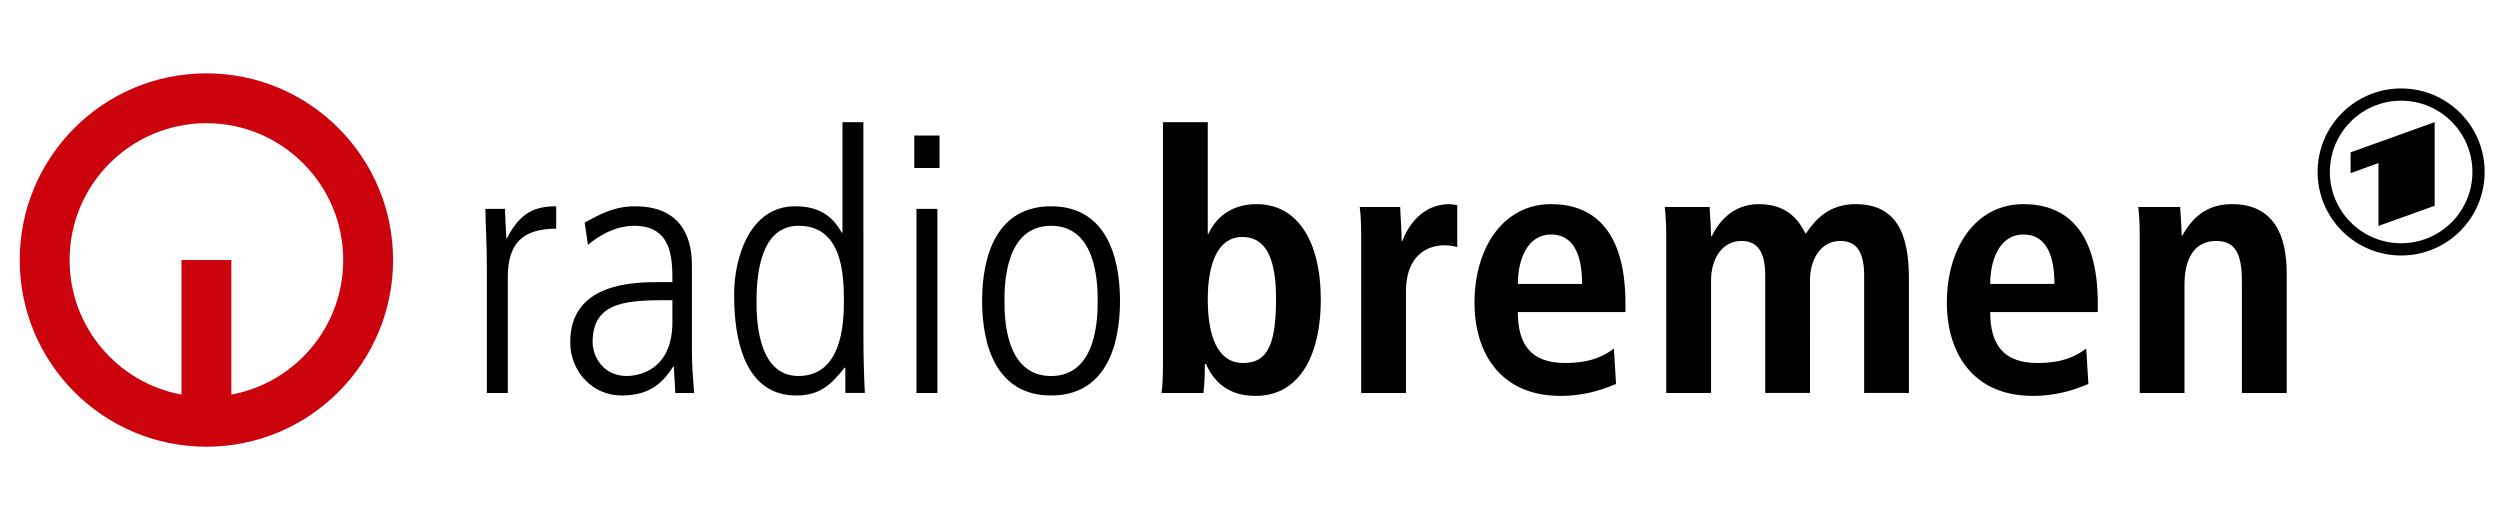
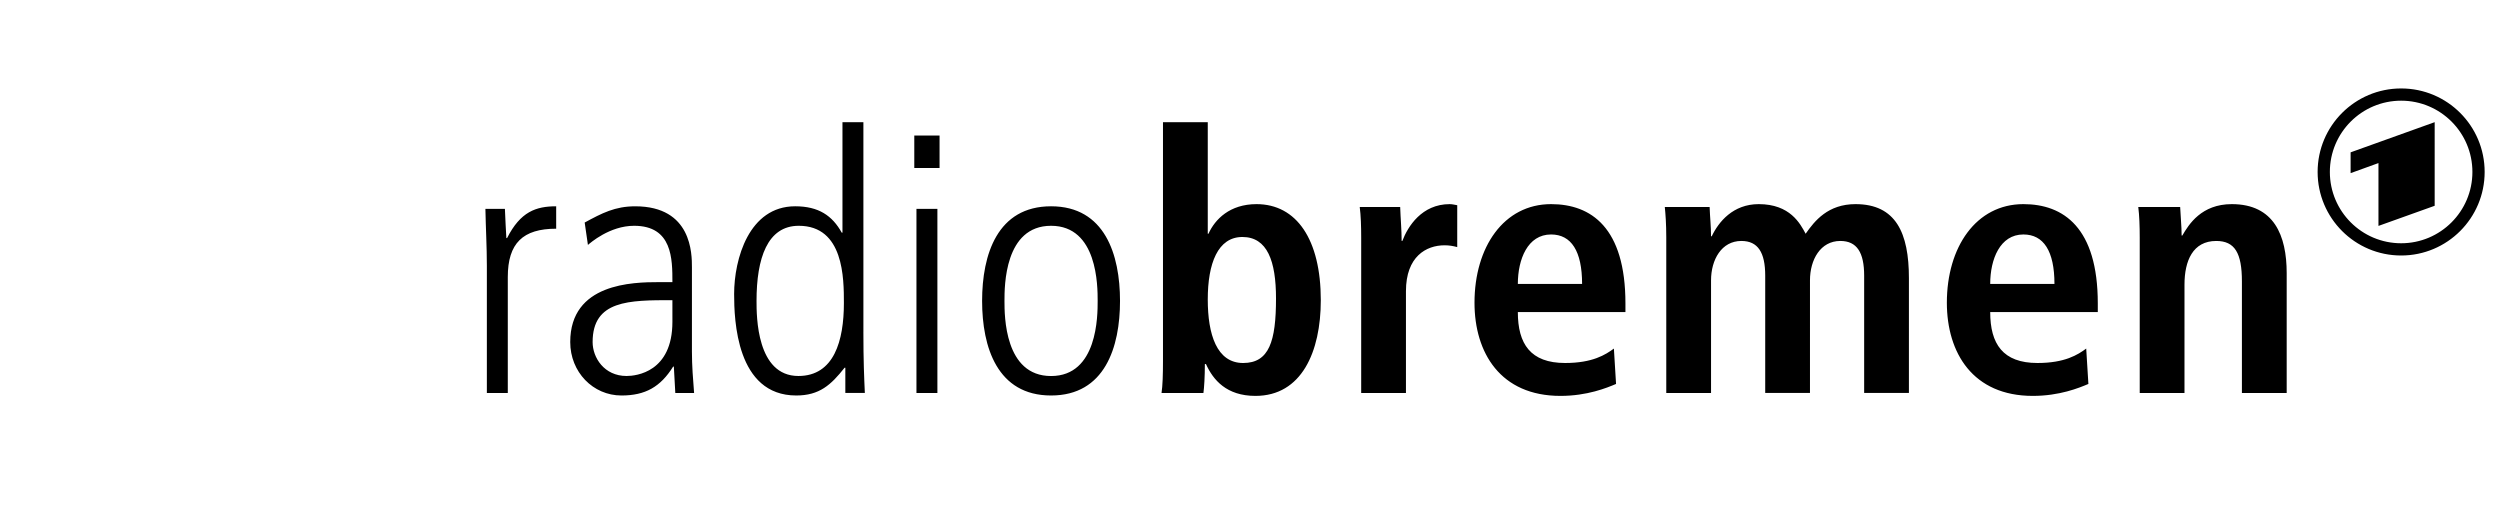
<svg xmlns="http://www.w3.org/2000/svg" id="Ebene_1" x="0px" y="0px" width="607.027px" height="125.064px" viewBox="0 0 607.027 125.064" xml:space="preserve">
-   <path fill="#CC030C" d="M50.113,29.913c-18.339,0-33.217,14.873-33.217,33.226c0,16.283,11.711,29.82,27.169,32.67V63.13h12.108 v32.679c15.452-2.85,27.162-16.387,27.162-32.67C83.334,44.786,68.46,29.913,50.113,29.913 M50.113,17.809 c25.036,0,45.33,20.298,45.33,45.329c0,25.036-20.293,45.331-45.33,45.331c-25.029,0-45.323-20.295-45.323-45.331 C4.79,38.107,25.083,17.809,50.113,17.809" />
  <path d="M118.215,64.557c0-4.646-0.268-9.207-0.353-13.85h4.734c0.089,2.625,0.265,5.259,0.353,7.1h0.174 c3.245-6.405,7.012-7.718,11.924-7.718v5.442c-8.066,0-11.749,3.499-11.749,11.739v28.146h-5.083V64.557z M163.268,72.884 c-10.519,0-19.375,0-19.375,10.176c0,3.767,2.803,8.234,8.242,8.234c2.37,0,11.132-0.963,11.132-13.146V72.884z M168.008,85.421 c0,3.333,0.26,6.667,0.525,9.996h-4.562l-0.354-6.4h-0.172c-3.07,4.916-6.75,7.014-12.542,7.014 c-6.925,0-12.446-5.699-12.446-12.971c0-14.297,15.167-14.555,21.568-14.555h3.242c0-5.612,0-13.681-9.293-13.681 c-5.965,0-10.693,4.207-11.221,4.648l-0.787-5.436c4.208-2.283,7.363-3.942,12.272-3.942c13.769,0,13.769,11.565,13.769,14.812 V85.421z M183.694,73.065c0,3.677,0,18.229,10.165,18.229c8.676,0,11.047-8.585,11.047-17.705c0-5.964,0-18.765-10.957-18.765 C186.325,54.824,183.694,62.711,183.694,73.065 M209.64,80.607c0,7.011,0.179,10.958,0.354,14.81h-4.737v-6.133h-0.18 c-3.321,4.205-6.131,6.746-11.738,6.746c-14.557,0-15.084-18.409-15.084-24.634c0-8.504,3.599-21.307,14.821-21.307 c5.699,0,9.021,2.28,11.307,6.402h0.177V29.664h5.082V80.607z M221.999,32.908h6.136v7.887h-6.136V32.908z M222.525,50.708h5.085 v44.709h-5.085V50.708z M255.21,96.03c-13.066,0-16.744-11.747-16.744-22.965c0-11.23,3.678-22.976,16.744-22.976 c13.067,0,16.742,11.745,16.742,22.976C271.953,84.283,268.278,96.03,255.21,96.03 M255.21,91.304 c11.313,0,11.313-14.652,11.313-18.239c0-3.594,0-18.241-11.313-18.241c-11.313,0-11.313,14.647-11.313,18.241 C243.897,76.652,243.897,91.304,255.21,91.304 M293.258,72.713c0,8.497,2.193,15.428,8.591,15.428c6.318,0,7.98-5.259,7.98-15.686 c0-9.039-2.104-14.912-8.157-14.912C295.708,57.543,293.258,63.947,293.258,72.713 M293.258,29.664v27.095h0.171 c1.583-3.508,5.172-7.193,11.668-7.193c9.729,0,15.608,8.593,15.608,23.322c0,12.533-4.656,23.24-15.87,23.24 c-7.022,0-10.264-3.87-12.011-7.722h-0.271c0,3.071-0.168,5.694-0.349,7.011h-10.171c0.262-1.668,0.351-4.47,0.351-7.711V29.664 H293.258z M330.513,95.417h10.867V70.698c0-8.415,4.917-11.137,9.387-11.137c1.142,0,2.1,0.175,3.065,0.435V49.831 c-0.608-0.091-1.141-0.266-1.837-0.266c-6.76,0-10.175,5.438-11.491,8.942h-0.172c0-2.72-0.266-5.525-0.354-8.242h-9.821 c0.268,2.014,0.355,4.647,0.355,7.453V95.417z M384.149,68.938c0-7.976-2.628-12.007-7.536-12.007 c-5.695,0-8.066,6.045-8.066,12.007H384.149z M392.395,93.226c-2.277,0.969-7.01,2.901-13.5,2.901 c-14.559,0-20.87-10.439-20.87-22.63c0-13.495,7.104-23.933,18.589-23.933c9.731,0,18.06,5.7,18.06,24.116v2.098h-26.126 c0,7.718,3.065,12.361,11.481,12.361c6.667,0,9.823-2.015,11.841-3.504L392.395,93.226z M404.592,95.417h10.868V68.07 c0-5.003,2.54-9.563,7.368-9.563c4.032,0,5.786,2.806,5.786,8.421v28.488h10.868V68.07c0-5.003,2.541-9.563,7.369-9.563 c4.029,0,5.787,2.806,5.787,8.421v28.488h10.867V67.533c0-10.953-3.153-17.968-12.971-17.968c-6.662,0-9.909,4.031-12.104,7.193 c-1.316-2.458-3.767-7.193-11.394-7.193c-6.229,0-9.739,4.294-11.403,7.801h-0.175c0-2.363-0.264-4.732-0.341-7.101h-10.883 c0.172,1.668,0.355,4.118,0.355,7.367V95.417z M498.843,68.938c0-7.976-2.632-12.007-7.542-12.007 c-5.696,0-8.057,6.045-8.057,12.007H498.843z M507.084,93.226c-2.277,0.969-7.008,2.901-13.5,2.901 c-14.55,0-20.867-10.439-20.867-22.63c0-13.495,7.093-23.933,18.584-23.933c9.734,0,18.066,5.7,18.066,24.116v2.098h-26.123 c0,7.718,3.059,12.361,11.476,12.361c6.674,0,9.819-2.015,11.835-3.504L507.084,93.226z M519.549,95.417h10.868V69.121 c0-5.792,2.021-10.613,7.714-10.613c4.48,0,6.229,2.888,6.229,9.819v27.09h10.872V66.312c0-9.119-3.068-16.747-13.328-16.747 c-7.369,0-10.435,4.908-12.015,7.628h0.094h-0.261c0-2.28-0.263-4.648-0.355-6.928h-10.173c0.264,2.014,0.355,4.647,0.355,7.453 V95.417z M591.165,49.966l-13.649,4.888V39.594l-6.763,2.447v-5.051l20.412-7.327V49.966L591.165,49.966z M583.026,24.448 c9.556,0,17.301,7.75,17.301,17.305s-7.745,17.313-17.301,17.313c-9.558,0-17.311-7.758-17.311-17.313 S573.469,24.448,583.026,24.448L583.026,24.448z M583.026,21.476c-11.2,0-20.282,9.08-20.282,20.276 c0,11.202,9.082,20.286,20.282,20.286s20.274-9.084,20.274-20.286C603.301,30.556,594.227,21.476,583.026,21.476L583.026,21.476z" />
</svg>